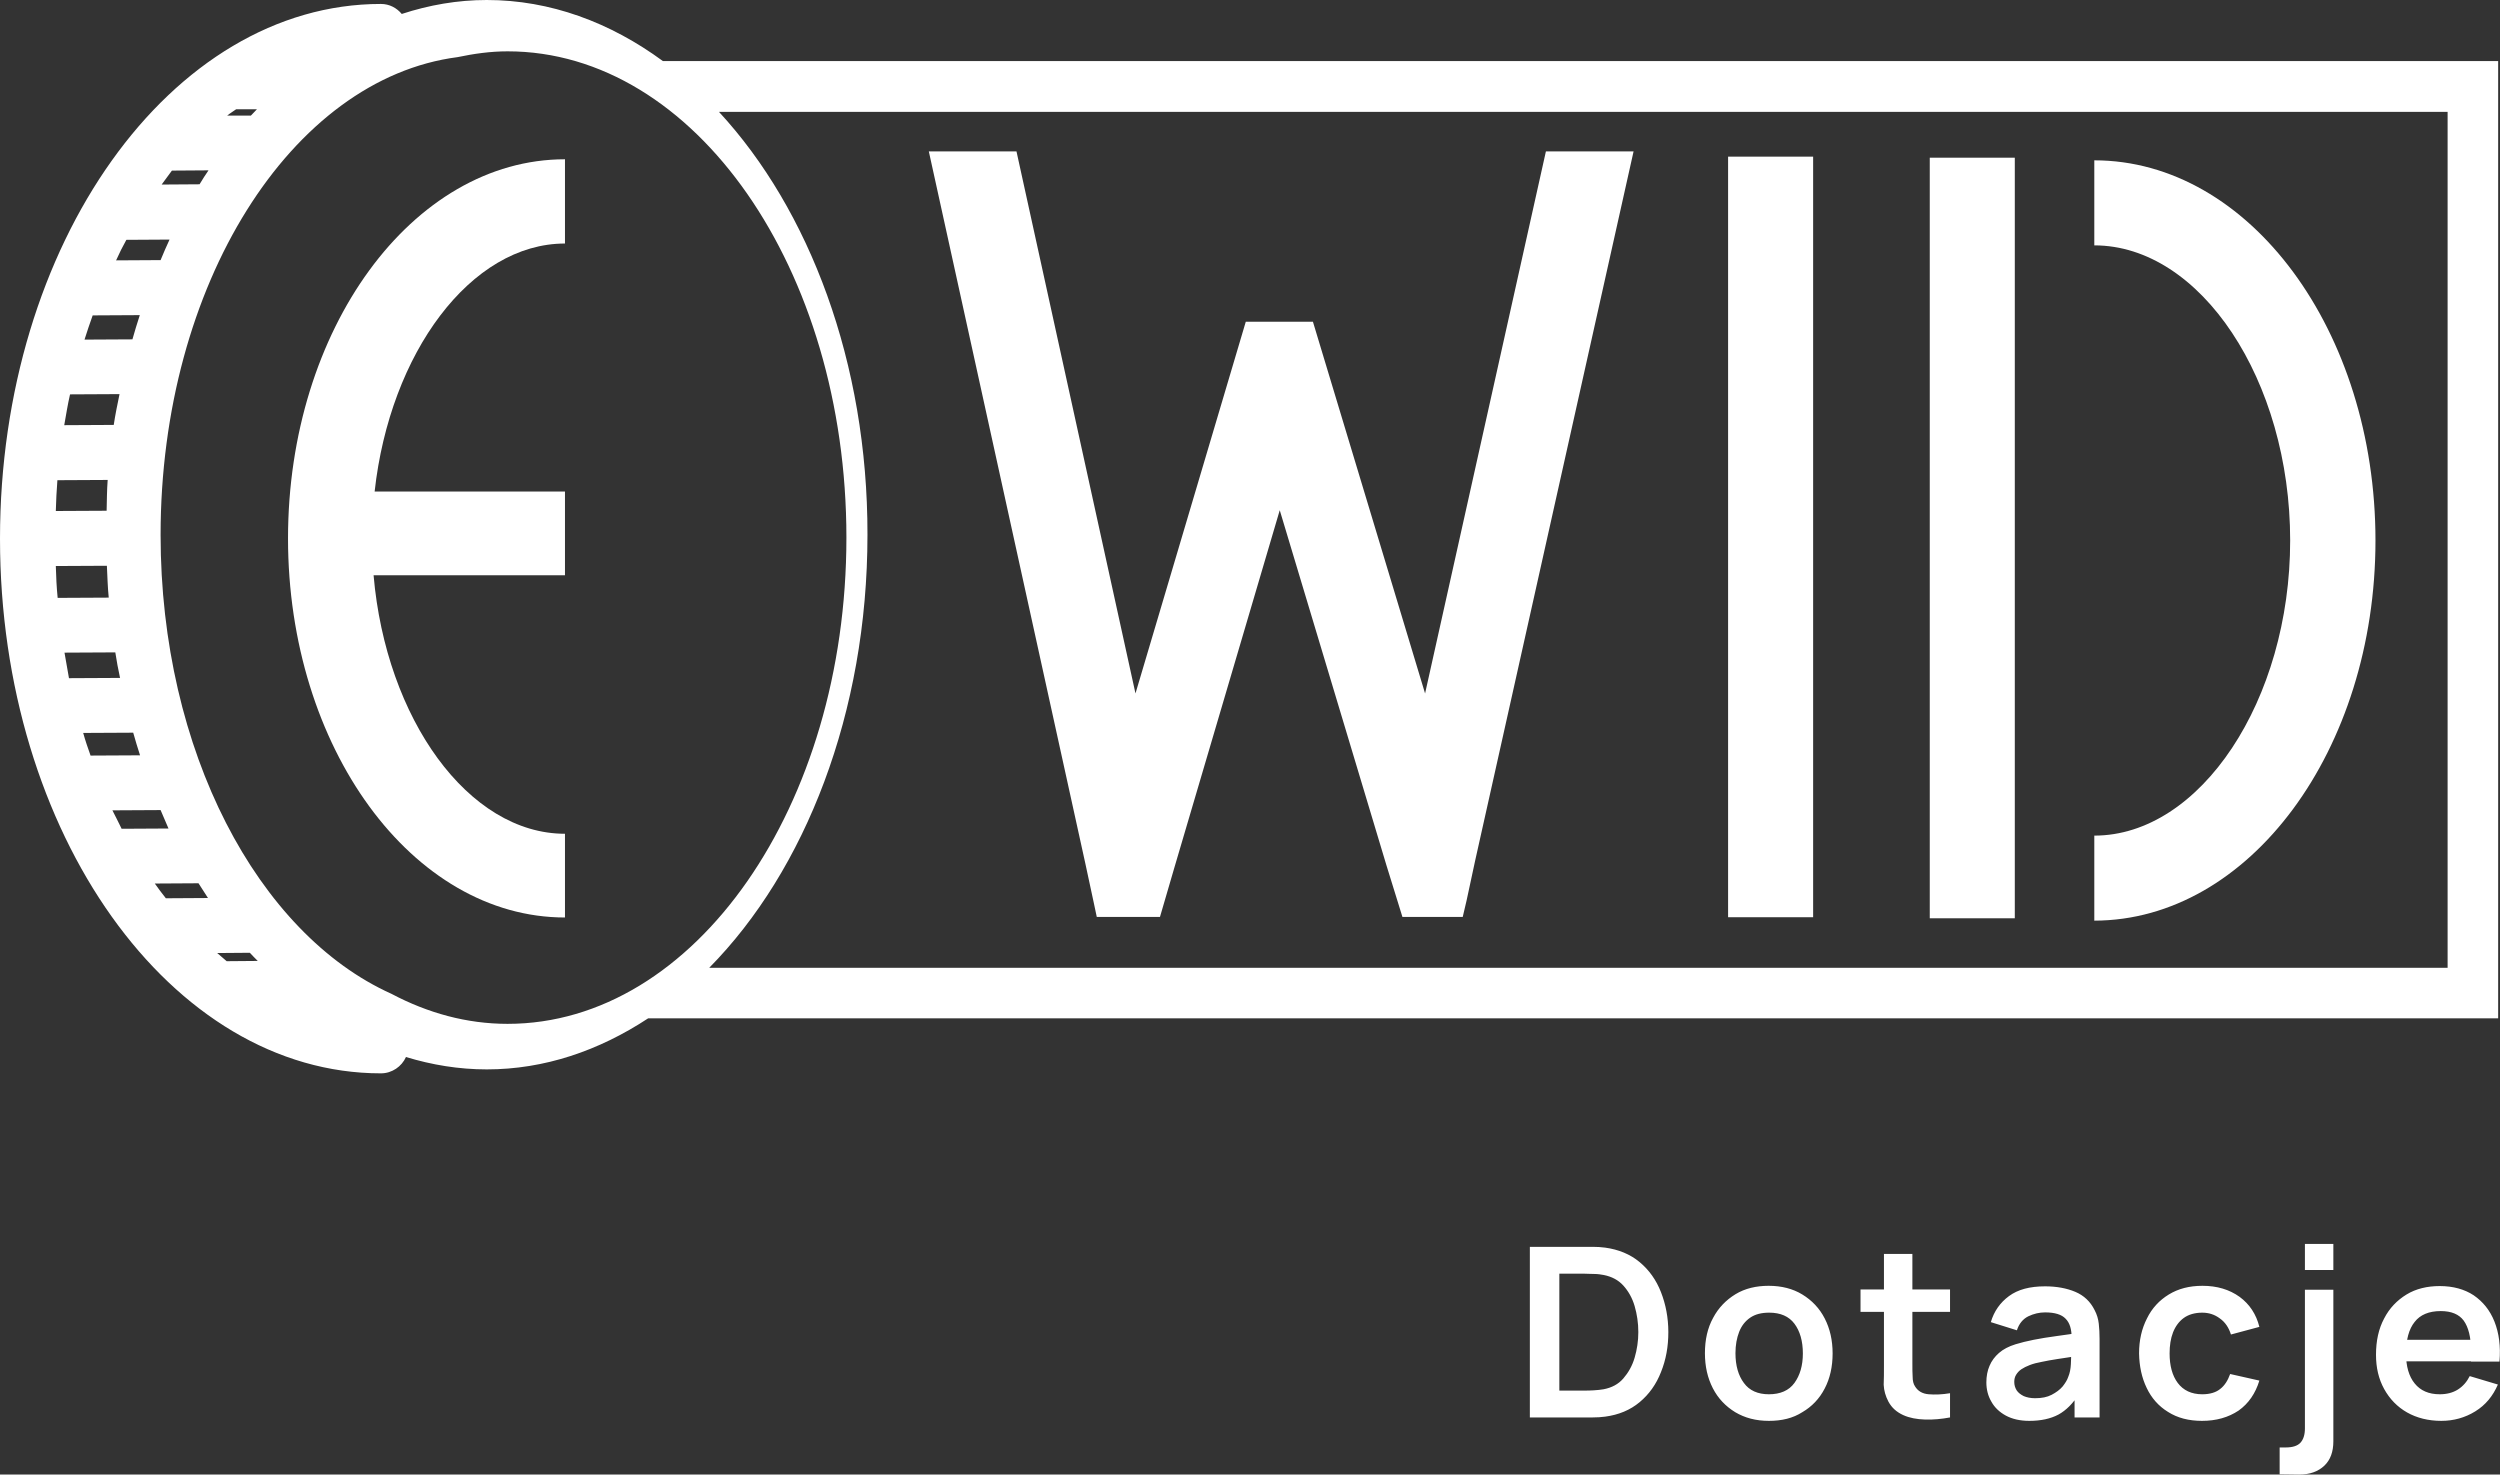
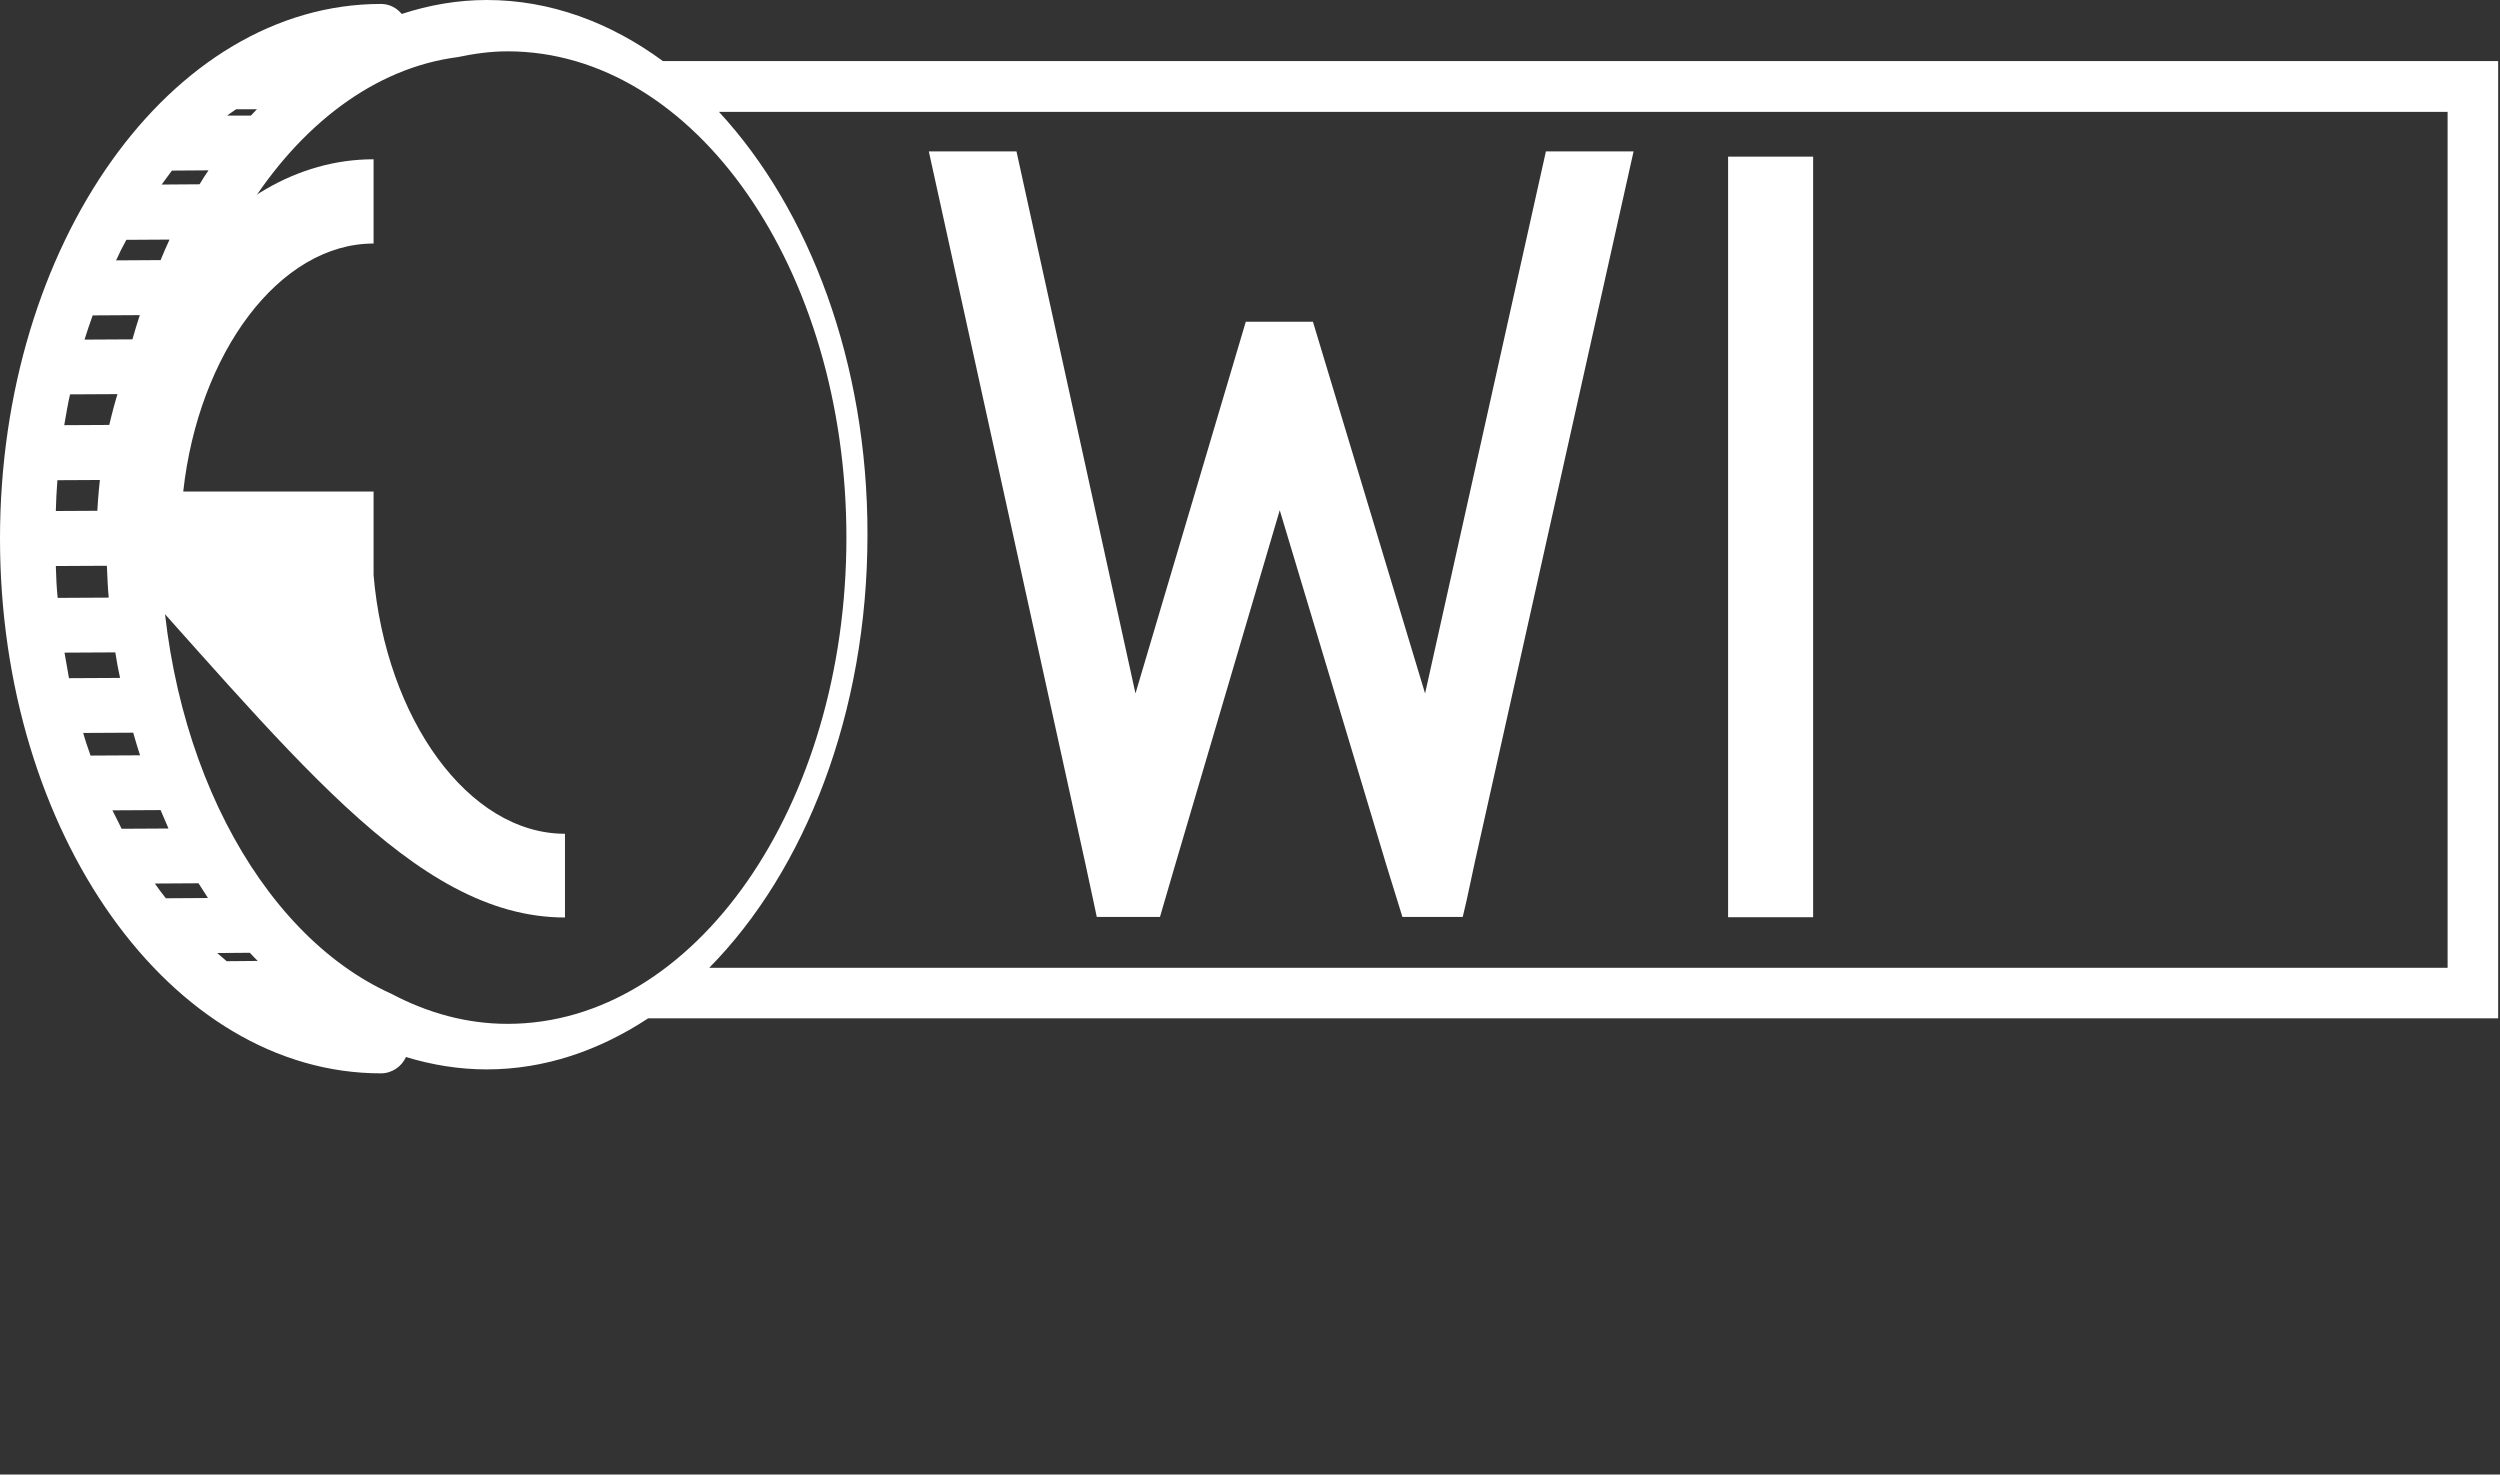
<svg xmlns="http://www.w3.org/2000/svg" version="1.1" id="Projekt" x="0px" y="0px" viewBox="0 0 94.96 56.01" style="enable-background:new 0 0 94.96 56.01;" xml:space="preserve">
  <rect x="0" y="0" width="94.96" height="56.01" fill="#333333" stroke="none" />
  <style type="text/css">
	.st0{fill:#FFFFFF;}
</style>
  <g>
    <polygon class="st0" points="41.55,34.31 41.66,34.83 44.06,34.83 44.6,32.98 48.61,19.38 52.66,32.86 53.27,34.83 55.56,34.83    55.71,34.19 56.03,32.7 62.05,5.75 58.72,5.75 54.13,26.34 49.87,12.22 47.32,12.22 43.13,26.34 38.61,5.75 35.28,5.75    41.23,32.82  " />
    <rect x="65.64" y="5.95" class="st0" width="3.23" height="28.89" />
-     <path class="st0" d="M90.23,20.53c0-7.96-4.79-14.44-10.68-14.44v3.23c4.04,0,7.44,5.13,7.44,11.21c0,6.07-3.41,11.21-7.44,11.21   v3.23C85.44,34.96,90.23,28.49,90.23,20.53z" />
-     <rect x="73.3" y="5.99" class="st0" width="3.23" height="28.89" />
-     <path class="st0" d="M21.46,34.85v-3.18c-3.67,0-6.8-4.37-7.27-9.82h7.27v-3.18h-7.23c0.58-5.26,3.65-9.42,7.23-9.42v-3.2   c-5.8,0-10.52,6.46-10.52,14.4C10.94,28.39,15.66,34.85,21.46,34.85z" />
+     <path class="st0" d="M21.46,34.85v-3.18c-3.67,0-6.8-4.37-7.27-9.82v-3.18h-7.23c0.58-5.26,3.65-9.42,7.23-9.42v-3.2   c-5.8,0-10.52,6.46-10.52,14.4C10.94,28.39,15.66,34.85,21.46,34.85z" />
    <path class="st0" d="M14.47,40.77c0.42,0,0.79-0.26,0.95-0.62c0.99,0.3,2.01,0.47,3.07,0.47c2.19,0,4.26-0.71,6.13-1.94h70.27V2.32   H25.18l0,0C23.18,0.85,20.9,0,18.49,0c-1.11,0-2.19,0.19-3.23,0.53c-0.19-0.23-0.47-0.38-0.79-0.38C6.49,0.15,0,9.26,0,20.46   S6.49,40.77,14.47,40.77z M8.61,36.51c-0.12-0.1-0.24-0.21-0.36-0.31l1.24-0.01c0.1,0.11,0.2,0.21,0.3,0.31L8.61,36.51z    M27.31,4.25h65.66v32.51H26.94c3.64-3.69,6.01-9.68,6.01-16.45C32.96,13.77,30.74,7.96,27.31,4.25L27.31,4.25z M17.38,2.17   c0.62-0.13,1.25-0.22,1.9-0.22c7.11,0,12.87,8.27,12.87,18.47s-5.76,18.47-12.87,18.47c-1.55,0-3.03-0.41-4.41-1.14   C9.8,35.47,6.1,28.52,6.1,20.32C6.1,10.81,11.07,2.99,17.38,2.17z M8.97,4.15h0.79C9.68,4.23,9.61,4.31,9.53,4.39h-0.9   C8.74,4.3,8.86,4.23,8.97,4.15z M6.53,6.48l1.39-0.01C7.8,6.64,7.69,6.82,7.58,7L6.14,7.01C6.27,6.84,6.4,6.65,6.53,6.48z    M4.8,9.11L6.44,9.1C6.32,9.35,6.21,9.62,6.1,9.88L4.41,9.89C4.53,9.62,4.66,9.36,4.8,9.11z M3.52,11.98l1.79-0.01   c-0.1,0.3-0.19,0.61-0.28,0.92L3.21,12.9C3.31,12.59,3.41,12.28,3.52,11.98z M2.66,14.98l1.88-0.01c-0.08,0.39-0.16,0.77-0.22,1.17   l-1.88,0.01C2.51,15.76,2.57,15.37,2.66,14.98z M2.18,18.24l1.91-0.01c-0.03,0.39-0.03,0.78-0.04,1.17l-1.93,0.01   C2.13,19.02,2.15,18.63,2.18,18.24z M2.12,21.5l1.94-0.01c0.02,0.41,0.03,0.81,0.07,1.21l-1.94,0.01   C2.15,22.31,2.13,21.9,2.12,21.5z M2.45,24.79l1.93-0.01c0.05,0.33,0.11,0.65,0.18,0.97l-1.94,0.01   C2.56,25.44,2.51,25.11,2.45,24.79z M3.16,27.84l1.9-0.01c0.08,0.29,0.17,0.58,0.26,0.86L3.44,28.7   C3.34,28.42,3.24,28.13,3.16,27.84z M4.27,30.78l1.83-0.01c0.1,0.23,0.2,0.47,0.3,0.7l-1.78,0.01C4.51,31.25,4.39,31.02,4.27,30.78   z M5.88,33.56l1.66-0.01c0.12,0.19,0.24,0.38,0.36,0.56l-1.6,0.01C6.16,33.94,6.01,33.75,5.88,33.56z" />
-     <path class="st0" d="M91.05,51.71v-0.82h3.36v0.82H91.05z M92.73,53.97c-0.49,0-0.93-0.11-1.3-0.32c-0.37-0.21-0.66-0.51-0.87-0.89   c-0.21-0.38-0.31-0.81-0.31-1.3c0-0.53,0.1-0.99,0.31-1.38c0.2-0.39,0.49-0.69,0.85-0.91s0.79-0.32,1.26-0.32   c0.51,0,0.94,0.12,1.29,0.35c0.35,0.24,0.62,0.57,0.79,1s0.24,0.93,0.19,1.52h-1.08v-0.4c0-0.53-0.1-0.91-0.28-1.16   c-0.18-0.24-0.47-0.36-0.87-0.36c-0.45,0-0.78,0.14-0.99,0.41c-0.22,0.27-0.33,0.68-0.33,1.2c0,0.49,0.11,0.87,0.33,1.14   s0.53,0.41,0.95,0.41c0.27,0,0.5-0.06,0.69-0.18s0.34-0.29,0.45-0.51l1.07,0.32c-0.19,0.44-0.47,0.78-0.86,1.02   C93.63,53.85,93.2,53.97,92.73,53.97z M87.55,48.24v-0.99h1.08v0.99H87.55z M86.59,56v-1.02h0.23c0.26,0,0.45-0.06,0.56-0.18   s0.17-0.3,0.17-0.54v-5.27h1.08v5.76c0,0.39-0.11,0.7-0.34,0.92c-0.23,0.22-0.55,0.34-0.96,0.34L86.59,56L86.59,56z M83.64,53.97   c-0.5,0-0.93-0.11-1.29-0.34c-0.36-0.22-0.63-0.53-0.81-0.91c-0.19-0.39-0.28-0.83-0.29-1.31c0-0.5,0.1-0.94,0.3-1.33   c0.19-0.39,0.47-0.69,0.83-0.91s0.78-0.33,1.28-0.33c0.55,0,1.02,0.14,1.41,0.42c0.38,0.28,0.63,0.66,0.75,1.14l-1.08,0.29   c-0.08-0.26-0.22-0.47-0.42-0.61c-0.2-0.15-0.42-0.22-0.67-0.22c-0.28,0-0.52,0.07-0.7,0.2c-0.18,0.13-0.32,0.32-0.41,0.55   c-0.09,0.23-0.13,0.5-0.13,0.8c0,0.46,0.1,0.84,0.31,1.12c0.21,0.28,0.52,0.43,0.93,0.43c0.29,0,0.52-0.07,0.68-0.2   c0.17-0.13,0.29-0.32,0.38-0.57l1.11,0.25c-0.15,0.49-0.41,0.87-0.79,1.14C84.64,53.84,84.18,53.97,83.64,53.97z M77.3,53.11   c0.25,0,0.46-0.04,0.63-0.13s0.31-0.19,0.42-0.32c0.1-0.13,0.17-0.24,0.21-0.36c0.06-0.14,0.09-0.3,0.1-0.48   c0.01-0.18,0.01-0.32,0.01-0.43l0.33,0.1c-0.33,0.05-0.61,0.1-0.84,0.13c-0.24,0.04-0.44,0.07-0.61,0.11   c-0.17,0.03-0.32,0.07-0.45,0.12c-0.13,0.05-0.23,0.1-0.32,0.16s-0.15,0.13-0.2,0.21c-0.05,0.08-0.07,0.17-0.07,0.27   c0,0.12,0.03,0.22,0.09,0.32c0.06,0.09,0.15,0.16,0.27,0.22C76.99,53.08,77.13,53.11,77.3,53.11z M77.08,53.97   c-0.35,0-0.65-0.07-0.89-0.2c-0.24-0.13-0.43-0.31-0.55-0.53c-0.13-0.22-0.19-0.47-0.19-0.73c0-0.23,0.04-0.45,0.12-0.63   c0.08-0.19,0.2-0.35,0.36-0.49c0.16-0.14,0.37-0.25,0.63-0.33c0.2-0.06,0.43-0.12,0.69-0.17c0.26-0.05,0.55-0.1,0.86-0.14   s0.63-0.09,0.97-0.14l-0.39,0.22c0-0.34-0.07-0.58-0.23-0.74c-0.15-0.16-0.41-0.24-0.78-0.24c-0.22,0-0.43,0.05-0.64,0.15   c-0.2,0.1-0.35,0.28-0.43,0.53l-0.99-0.31c0.12-0.41,0.35-0.74,0.69-0.99s0.79-0.37,1.37-0.37c0.43,0,0.82,0.07,1.15,0.21   s0.57,0.37,0.73,0.69c0.09,0.17,0.14,0.34,0.16,0.52c0.02,0.18,0.03,0.37,0.03,0.58v2.98H78.8v-1.05l0.16,0.17   c-0.22,0.35-0.48,0.61-0.77,0.77C77.89,53.89,77.52,53.97,77.08,53.97z M70.67,49.83v-0.85h3.4v0.85H70.67z M74.07,53.84   c-0.32,0.06-0.64,0.09-0.95,0.08s-0.59-0.06-0.83-0.17c-0.24-0.11-0.43-0.27-0.56-0.51c-0.11-0.21-0.17-0.42-0.18-0.64   c0.01-0.22,0.01-0.47,0.01-0.74v-4.23h1.08v4.16c0,0.2,0,0.37,0.01,0.51c0,0.15,0.03,0.27,0.09,0.36c0.11,0.18,0.28,0.28,0.52,0.3   c0.24,0.02,0.51,0.01,0.81-0.04C74.07,52.92,74.07,53.84,74.07,53.84z M67.19,52.96c0.43,0,0.76-0.14,0.97-0.43   c0.21-0.29,0.32-0.66,0.32-1.12c0-0.47-0.11-0.85-0.32-1.13c-0.21-0.28-0.53-0.42-0.96-0.42c-0.29,0-0.53,0.06-0.72,0.19   c-0.19,0.13-0.33,0.31-0.42,0.54s-0.14,0.5-0.14,0.81c0,0.47,0.11,0.85,0.32,1.13C66.45,52.82,66.77,52.96,67.19,52.96z    M67.19,53.97c-0.49,0-0.91-0.11-1.28-0.33c-0.36-0.22-0.65-0.52-0.85-0.91s-0.3-0.83-0.3-1.33c0-0.51,0.1-0.96,0.31-1.34   c0.2-0.38,0.49-0.68,0.85-0.9s0.79-0.32,1.26-0.32c0.49,0,0.92,0.11,1.28,0.33s0.65,0.52,0.85,0.91s0.3,0.83,0.3,1.33   s-0.1,0.95-0.3,1.33c-0.2,0.39-0.49,0.69-0.85,0.9C68.1,53.87,67.68,53.97,67.19,53.97z M59.22,52.82h0.97c0.09,0,0.21,0,0.35-0.01   s0.26-0.02,0.37-0.04c0.31-0.06,0.56-0.19,0.75-0.41s0.34-0.48,0.43-0.79c0.09-0.31,0.14-0.63,0.14-0.97   c0-0.35-0.05-0.68-0.14-0.99s-0.24-0.57-0.43-0.78s-0.44-0.34-0.74-0.4c-0.11-0.02-0.23-0.04-0.37-0.04s-0.26-0.01-0.35-0.01h-0.97   v4.44C59.23,52.82,59.22,52.82,59.22,52.82z M58.11,53.84v-6.48h2.07c0.05,0,0.16,0,0.32,0c0.16,0,0.32,0.01,0.47,0.03   c0.51,0.07,0.95,0.25,1.31,0.55s0.63,0.68,0.81,1.14s0.28,0.97,0.28,1.52s-0.09,1.05-0.28,1.52c-0.18,0.46-0.45,0.84-0.81,1.14   s-0.79,0.48-1.31,0.55c-0.15,0.02-0.3,0.03-0.47,0.03c-0.16,0-0.27,0-0.33,0C60.17,53.84,58.11,53.84,58.11,53.84z" />
  </g>
</svg>